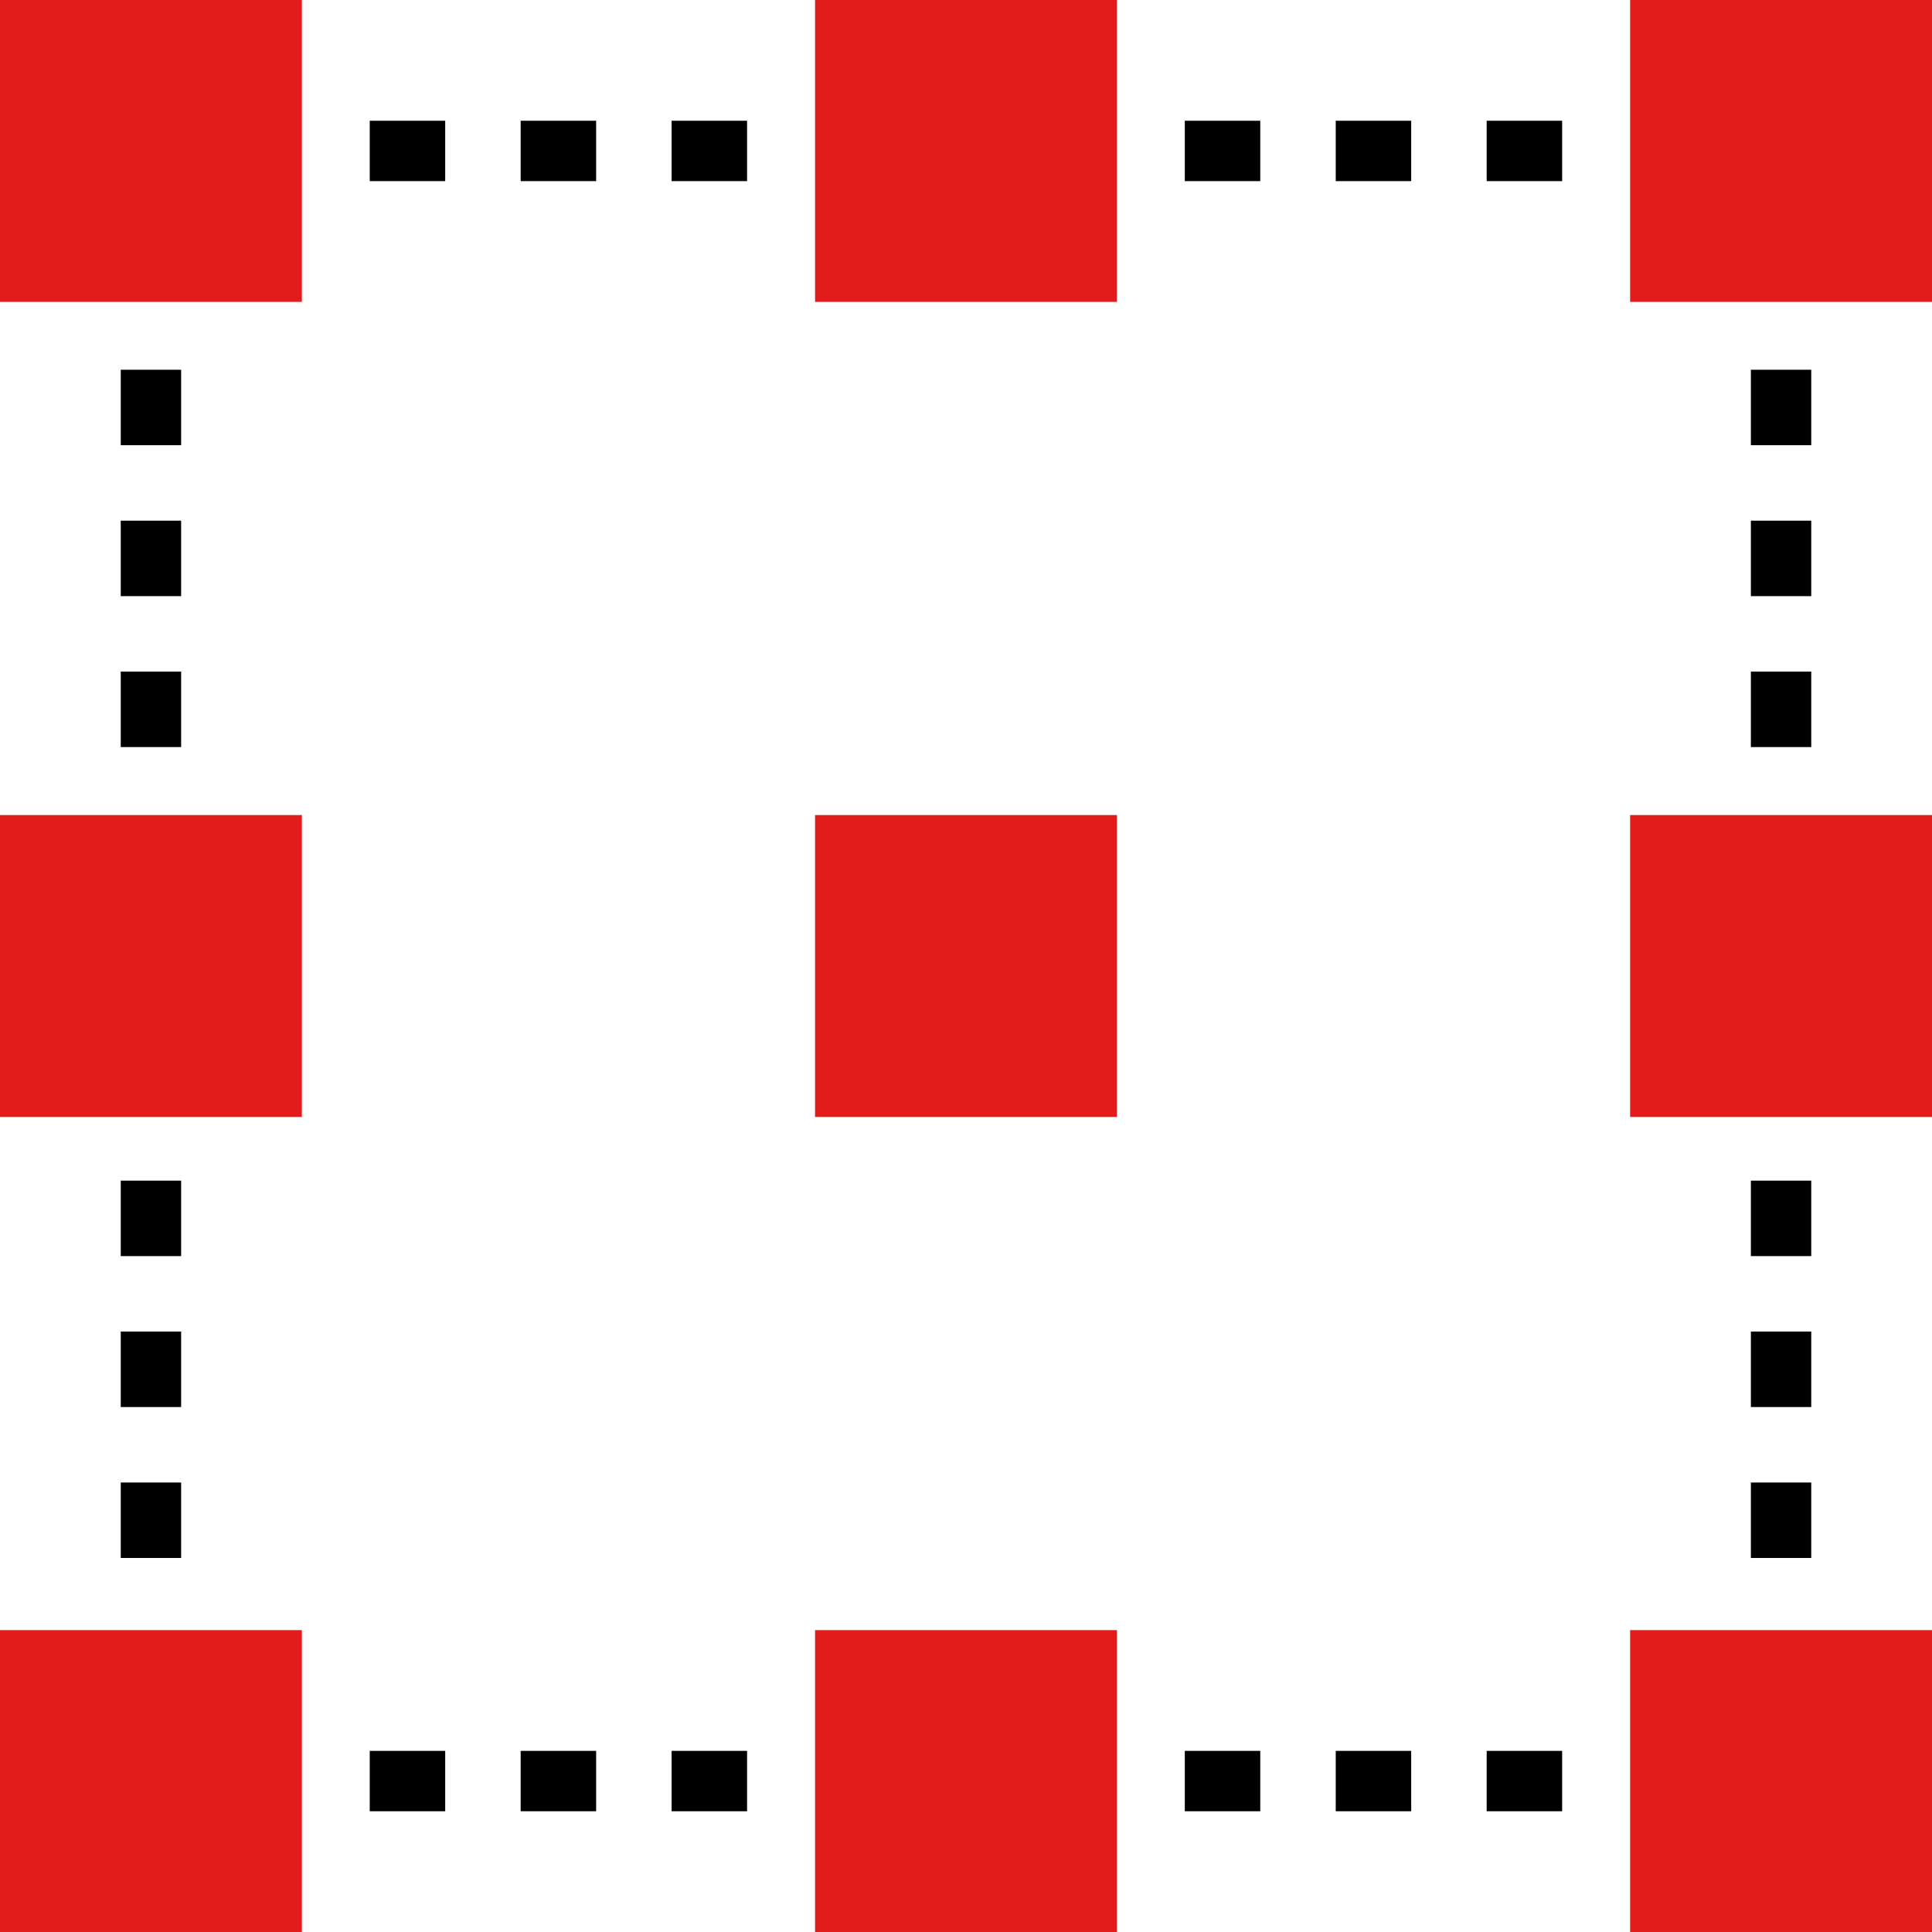
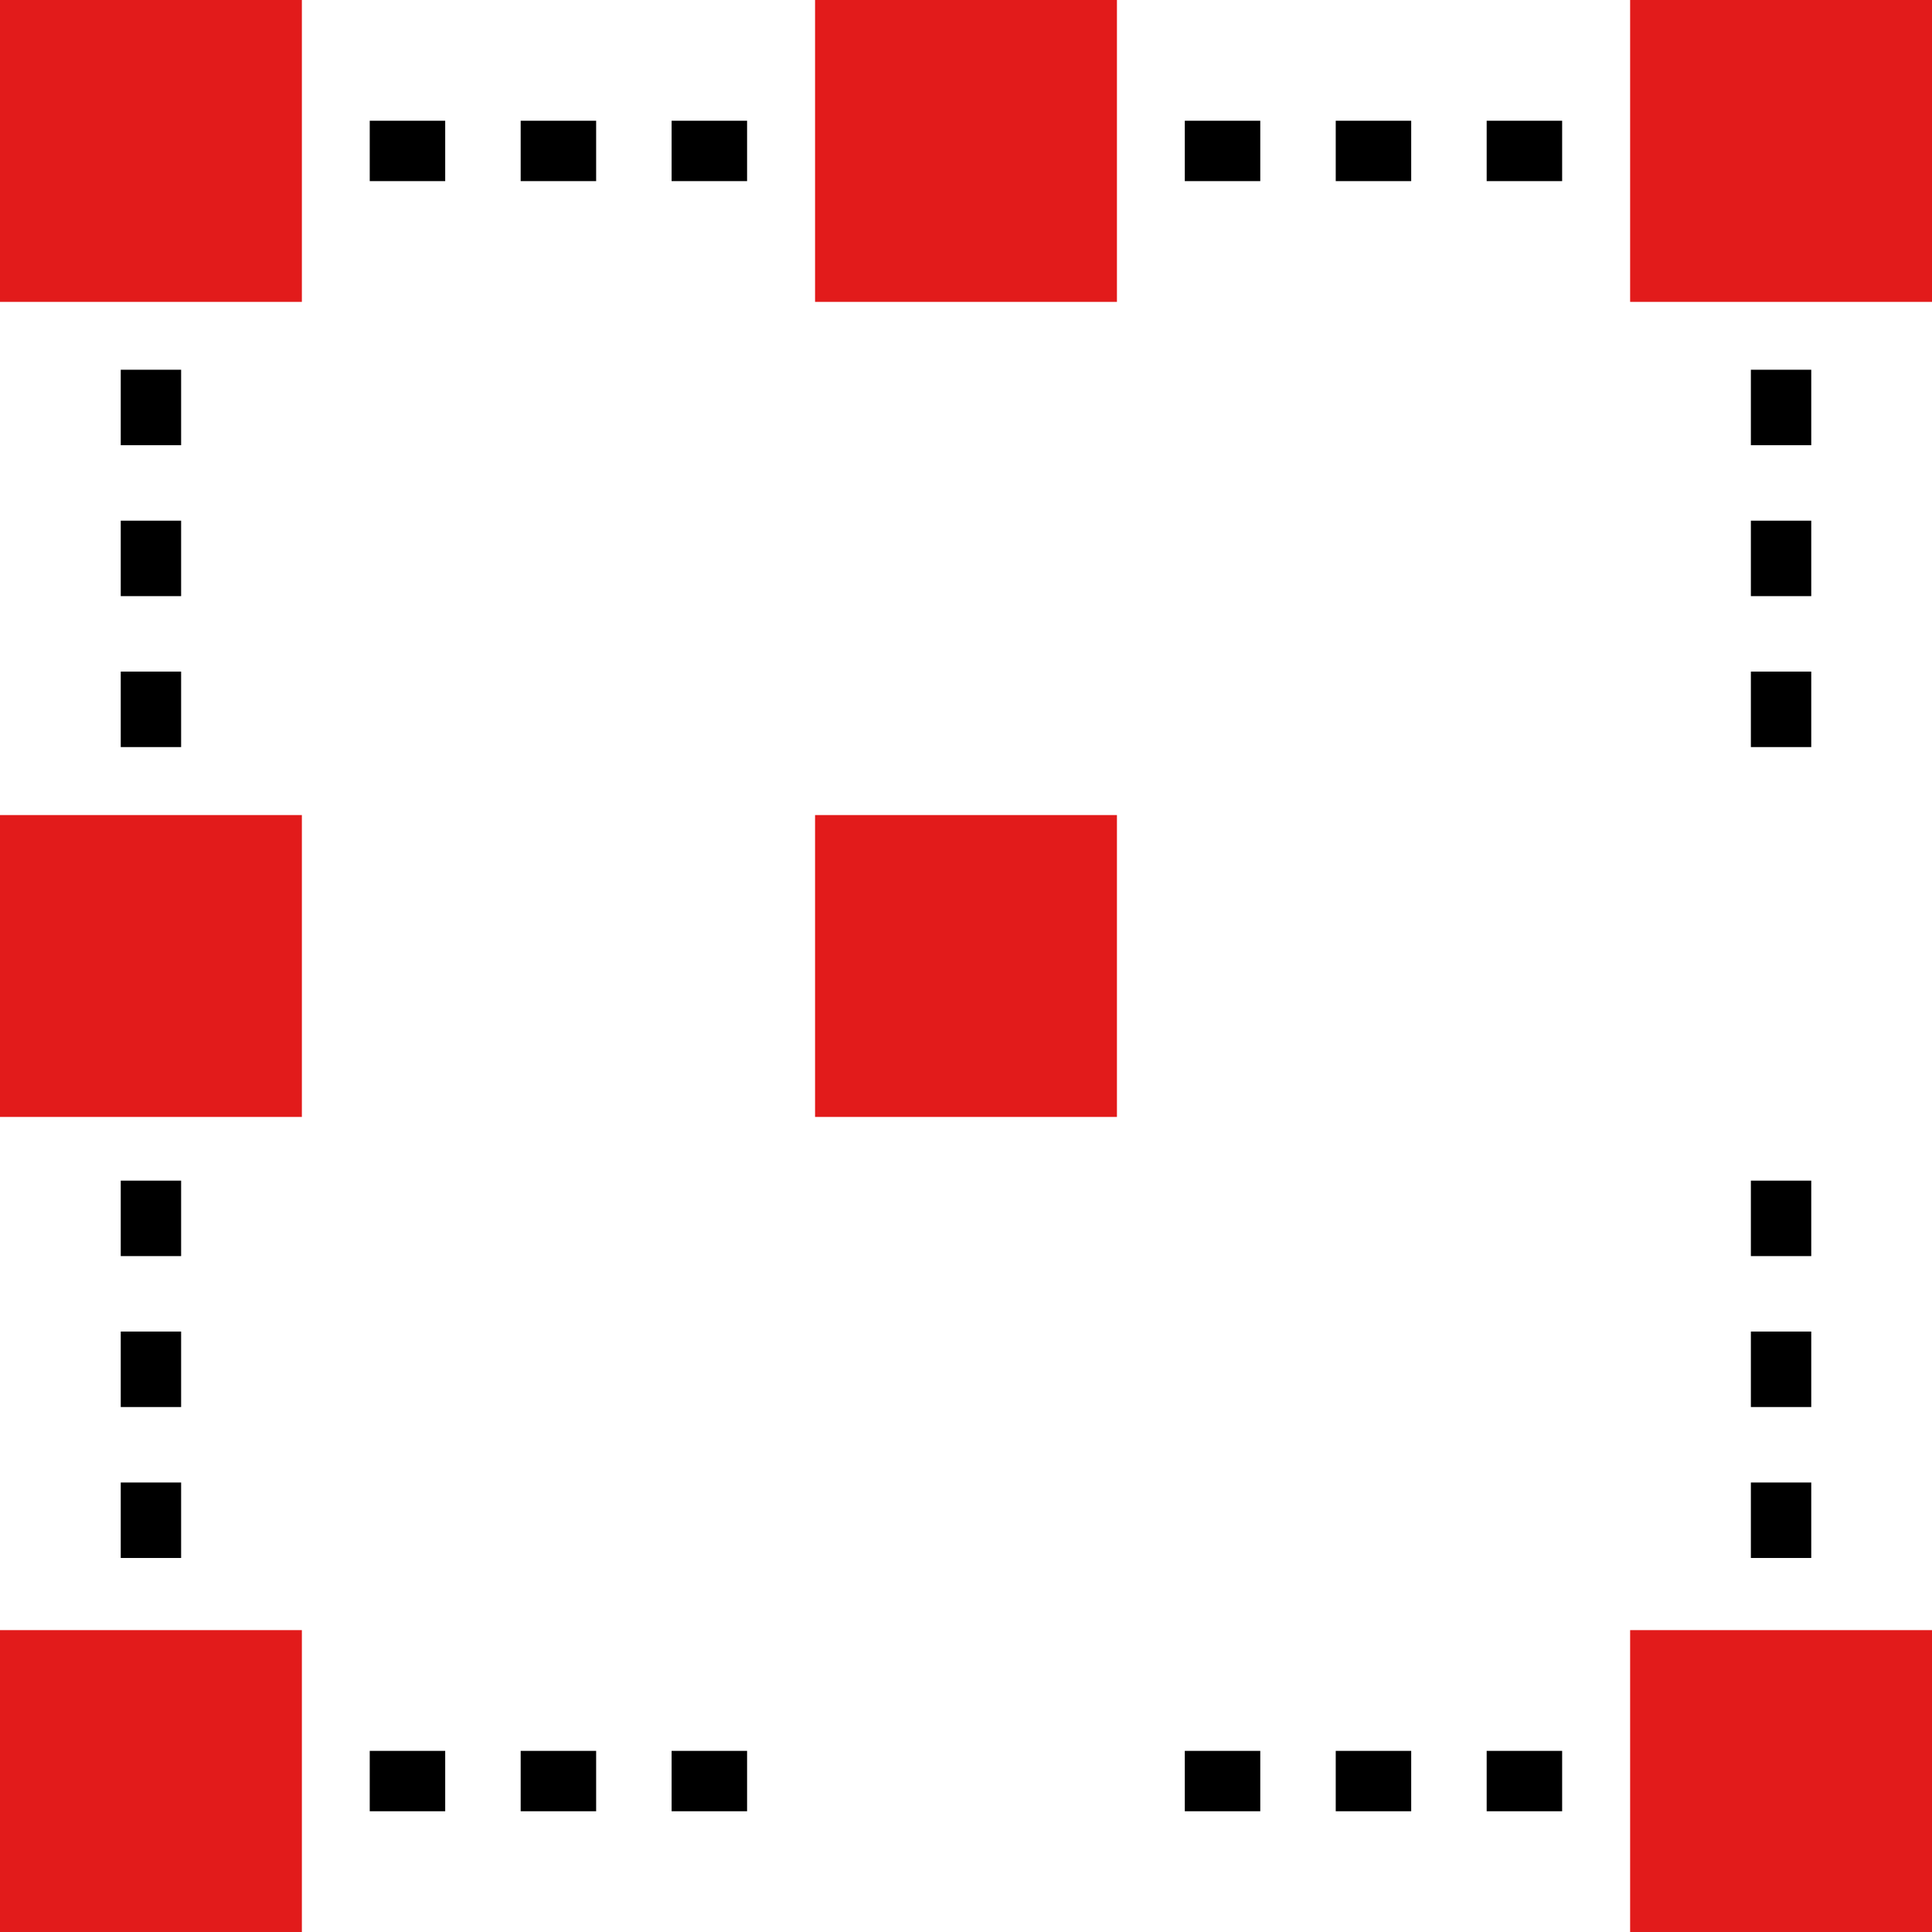
<svg xmlns="http://www.w3.org/2000/svg" version="1.1" id="Layer_1" viewBox="0 0 512 512" xml:space="preserve">
  <path d="M480,412.88h-16v-20h16V412.88z M480,372.88h-16v-20h16V372.88z M480,332.88h-16v-20h16V332.88z" />
  <path d="M48,412.88H32v-20h16V412.88z M48,372.88H32v-20h16V372.88z M48,332.88H32v-20h16V332.88z" />
  <path d="M480,197.984h-16v-20h16V197.984z M480,157.984h-16v-20h16V157.984z M480,117.984h-16v-20h16V117.984z" />
  <path d="M413.984,48h-20V32h20V48z M373.984,48h-20V32h20V48z M333.984,48h-20V32h20V48z" />
  <path d="M197.984,48h-20V32h20V48z M157.984,48h-20V32h20V48z M117.984,48h-20V32h20V48z" />
  <path d="M413.984,480h-20v-16h20V480z M373.984,480h-20v-16h20V480z M333.984,480h-20v-16h20V480z" />
  <path d="M197.984,480h-20v-16h20V480z M157.984,480h-20v-16h20V480z M117.984,480h-20v-16h20V480z" />
  <path d="M48,197.984H32v-20h16V197.984z M48,157.984H32v-20h16V157.984z M48,117.984H32v-20h16V117.984z" />
  <g>
    <rect x="216" y="216" style="fill:#E21B1B;" width="80" height="80" />
    <rect x="216" style="fill:#E21B1B;" width="80" height="80" />
    <rect y="432" style="fill:#E21B1B;" width="80" height="80" />
    <rect style="fill:#E21B1B;" width="80" height="80" />
-     <rect x="216" y="432" style="fill:#E21B1B;" width="80" height="80" />
-     <rect x="432" y="216" style="fill:#E21B1B;" width="80" height="80" />
    <rect x="432" style="fill:#E21B1B;" width="80" height="80" />
    <rect x="432" y="432" style="fill:#E21B1B;" width="80" height="80" />
    <rect y="216" style="fill:#E21B1B;" width="80" height="80" />
  </g>
</svg>